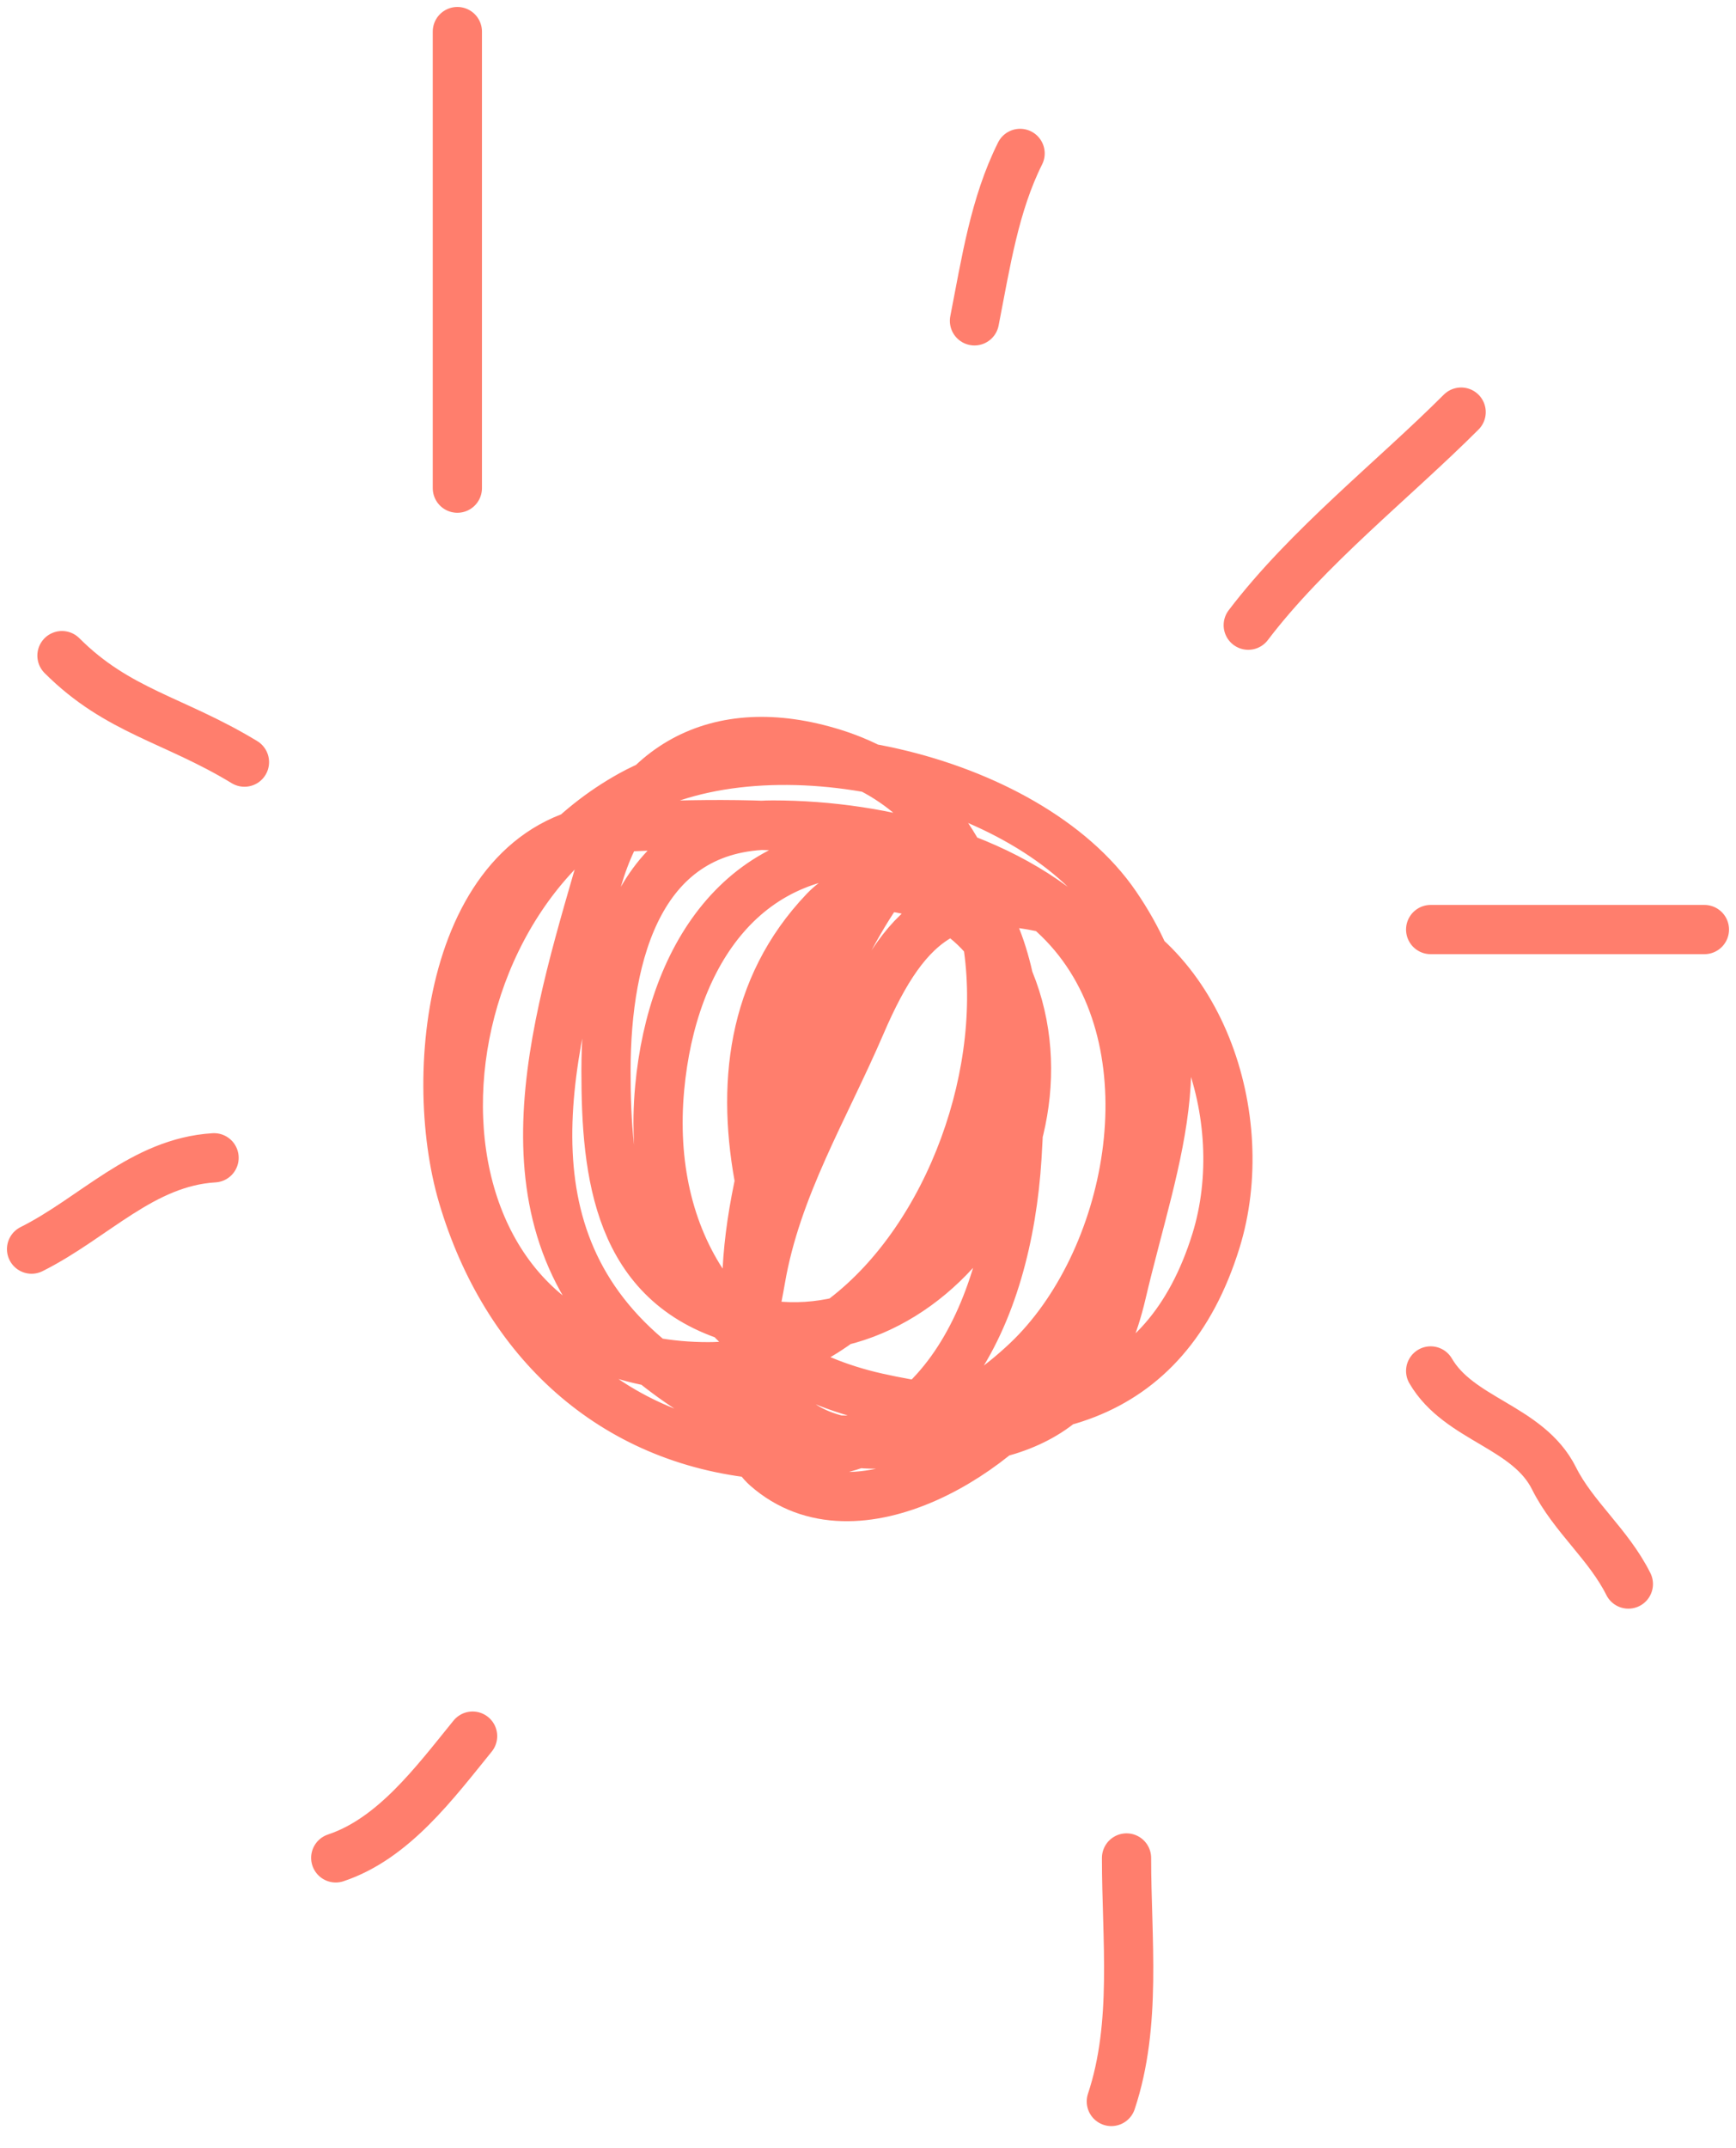
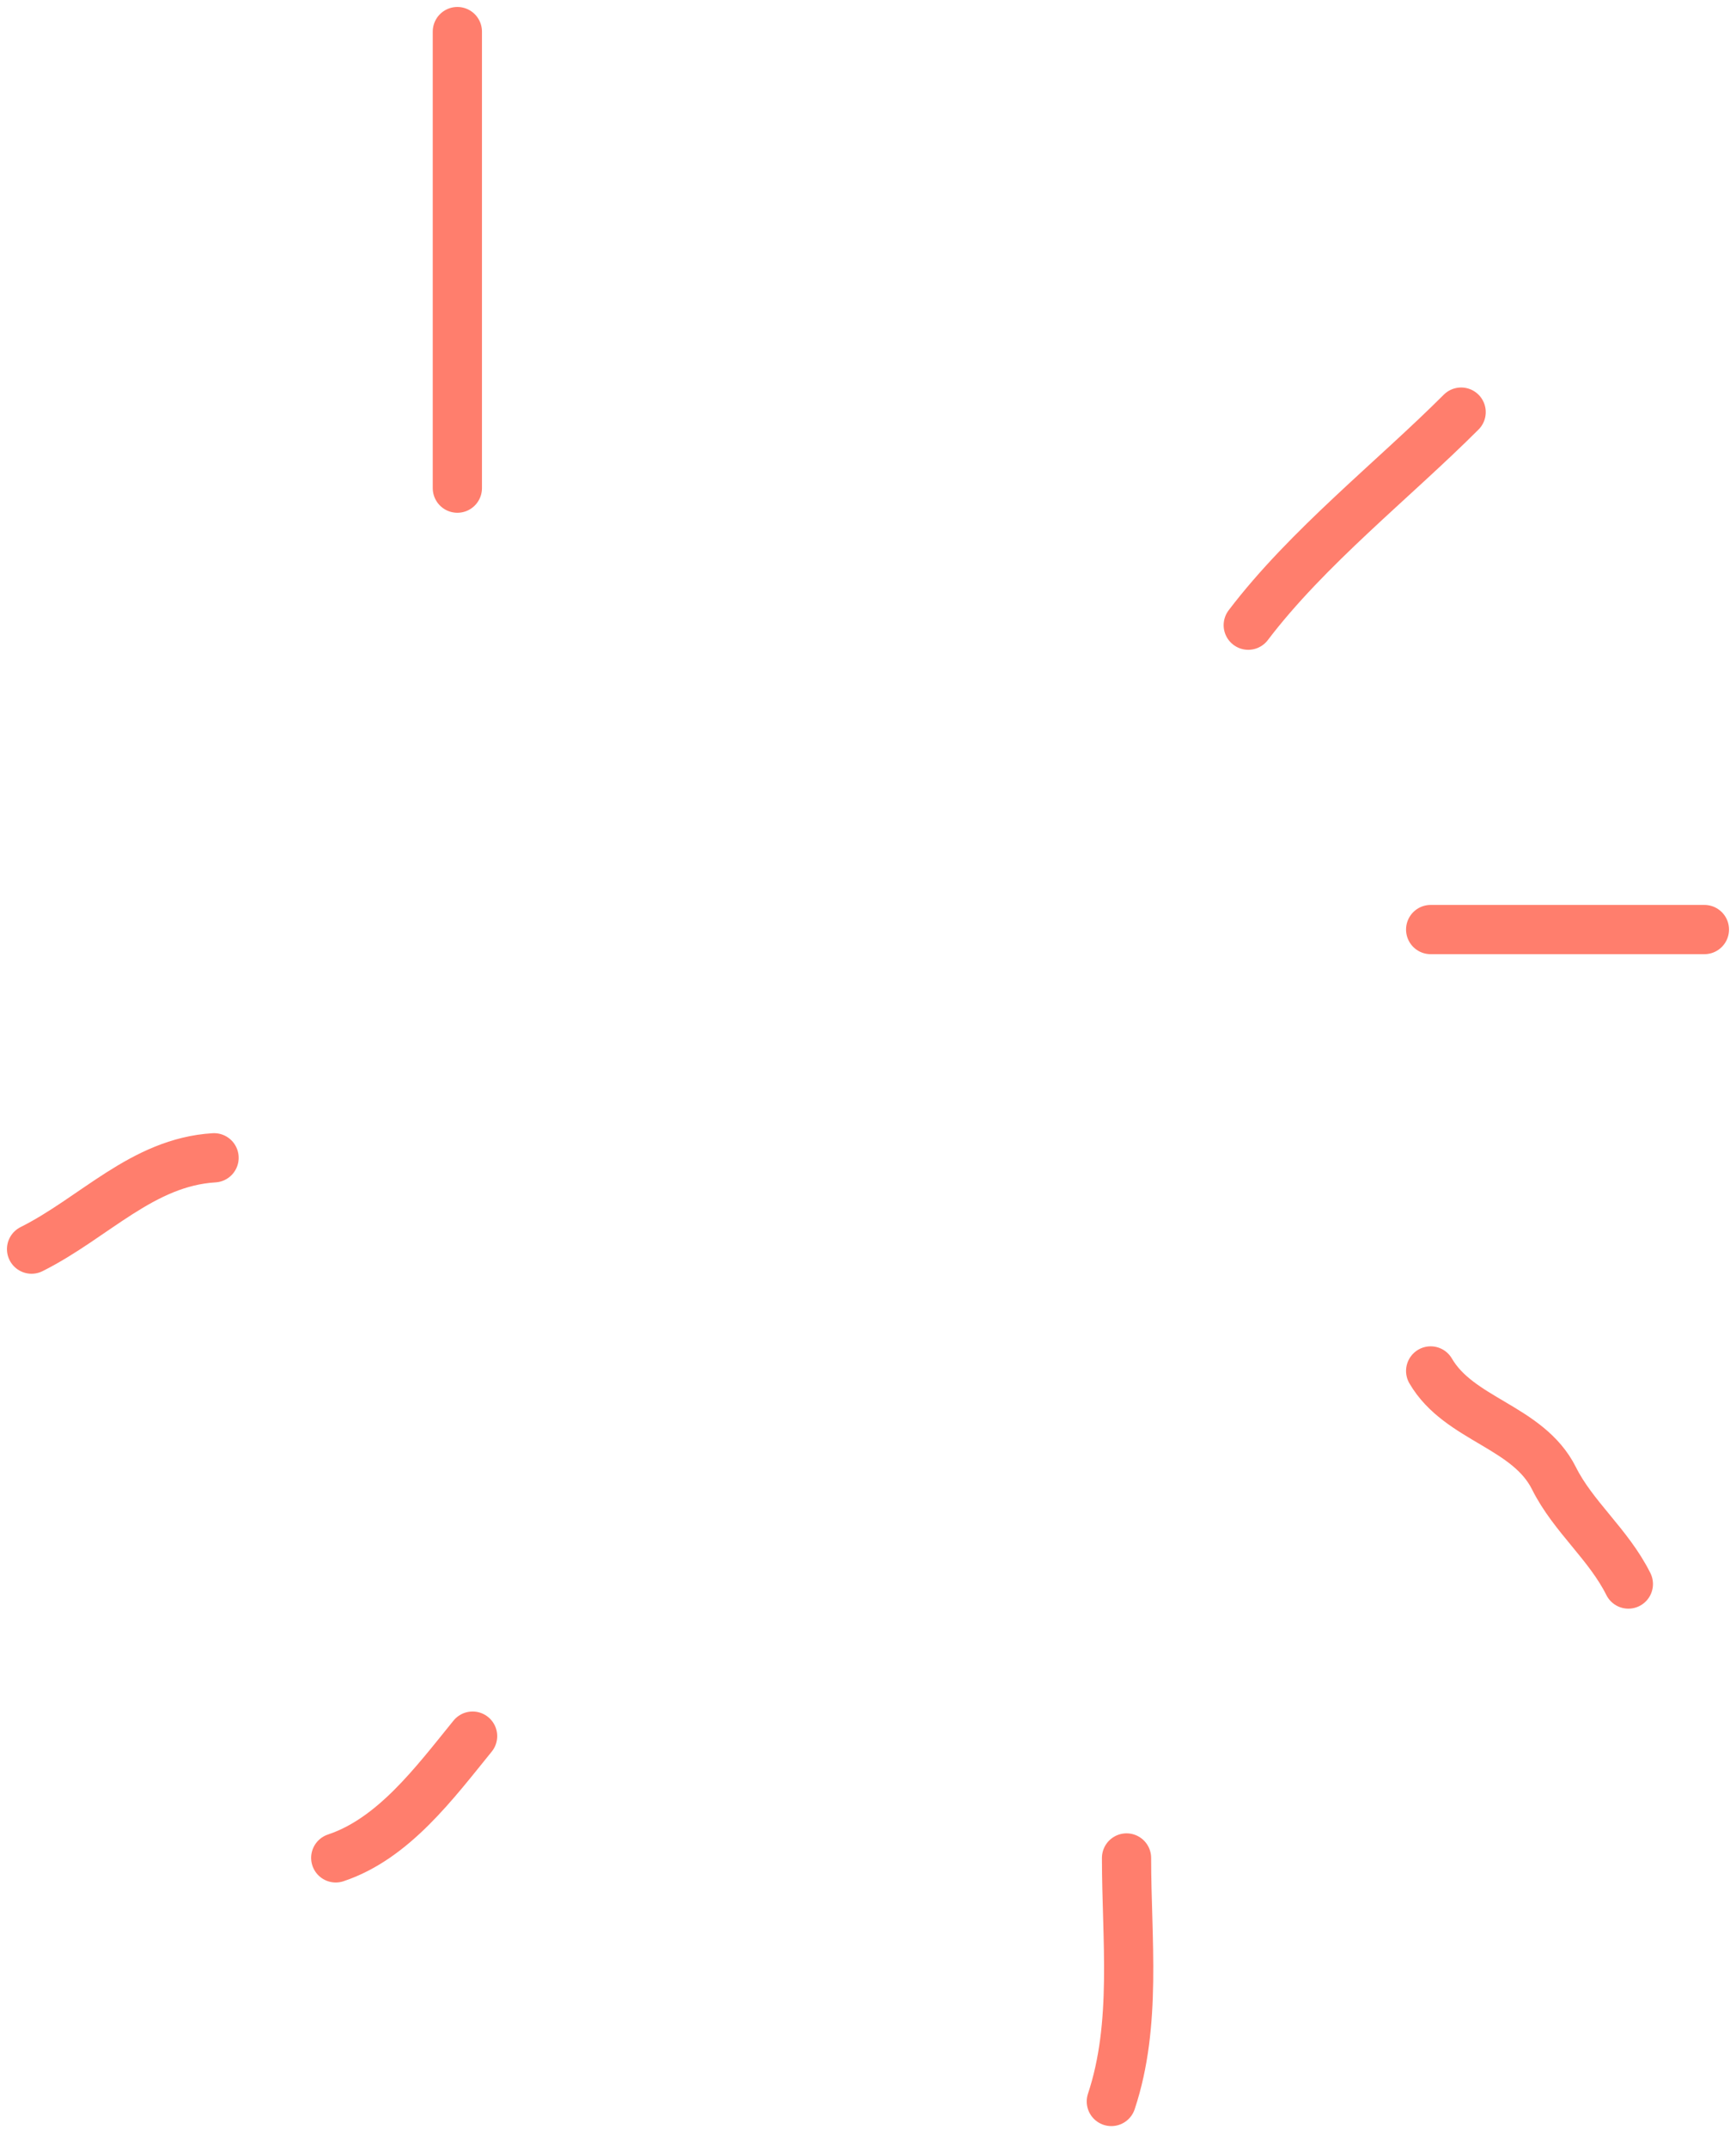
<svg xmlns="http://www.w3.org/2000/svg" width="55" height="68" viewBox="0 0 55 68" fill="none">
-   <path d="M28.182 27.753C25.479 31.056 19.736 45.719 27.773 45.719C31.646 45.719 34.511 45.302 35.531 40.955C36.595 36.421 38.222 32.862 35.35 28.66C32.558 24.576 24.417 22.722 19.993 25.167C12.354 29.388 12.302 43.269 22.442 43.269C30.988 43.269 35.526 26.699 26.412 23.851C22.688 22.687 19.96 24.279 18.926 27.843C17.374 33.197 15.676 39.138 20.741 43.178C24.67 46.312 28.919 46.511 32.537 43.087C35.825 39.975 37.168 33.358 34.011 29.59C30.873 25.844 24.13 25.993 19.652 26.187C14.306 26.42 13.481 33.888 14.662 37.87C16.023 42.46 19.393 45.585 24.098 46.036C29.675 46.571 31.912 41.569 32.219 36.645C32.411 33.585 32.547 27.251 28.159 26.959C23.641 26.657 21.294 30.175 20.9 34.444C20.454 39.272 22.909 43.15 27.773 44.244C32.744 45.362 36.916 44.477 38.526 39.276C39.726 35.398 38.022 30.214 33.989 28.978C30.279 27.841 28.752 28.988 27.274 32.426C26.124 35.101 24.595 37.594 24.098 40.501C23.862 41.882 23 45.315 24.28 46.444C27.13 48.959 31.885 45.883 33.444 43.337C35.379 40.177 37.657 33.067 34.624 29.817C32.149 27.165 27.983 26.119 24.484 26.119C20.29 26.119 19.199 30.15 19.199 33.9C19.199 37.182 19.581 40.626 23.282 41.726C29.513 43.579 34.686 35.78 31.607 30.271C30.642 28.544 27.739 27.139 26.117 28.841C23.802 31.273 23.467 34.396 24.098 37.552" stroke="#FF7E6D" stroke-width="1.559" stroke-linecap="round" />
-   <path d="M30.873 10.157C31.237 8.298 31.51 6.475 32.319 4.857" stroke="#FF7E6D" stroke-width="1.559" stroke-linecap="round" />
  <path d="M39.547 19.792C41.422 17.325 44.162 15.177 46.292 13.047" stroke="#FF7E6D" stroke-width="1.559" stroke-linecap="round" />
  <path d="M45.326 29.428H53.999" stroke="#FF7E6D" stroke-width="1.559" stroke-linecap="round" />
  <path d="M45.326 43.402C46.231 44.954 48.411 45.156 49.234 46.802C49.843 48.019 50.959 48.886 51.59 50.148" stroke="#FF7E6D" stroke-width="1.559" stroke-linecap="round" />
  <path d="M35.691 58.82C35.691 61.391 36.025 64.081 35.209 66.529" stroke="#FF7E6D" stroke-width="1.559" stroke-linecap="round" />
  <path d="M14.973 54.963C13.76 56.456 12.464 58.208 10.637 58.817" stroke="#FF7E6D" stroke-width="1.559" stroke-linecap="round" />
  <path d="M6.782 36.654C4.511 36.792 2.988 38.551 1 39.545" stroke="#FF7E6D" stroke-width="1.559" stroke-linecap="round" />
-   <path d="M7.745 24.128C5.51 22.772 3.732 22.525 1.963 20.756" stroke="#FF7E6D" stroke-width="1.559" stroke-linecap="round" />
  <path d="M14.49 1V15.454" stroke="#FF7E6D" stroke-width="1.559" stroke-linecap="round" />
</svg>